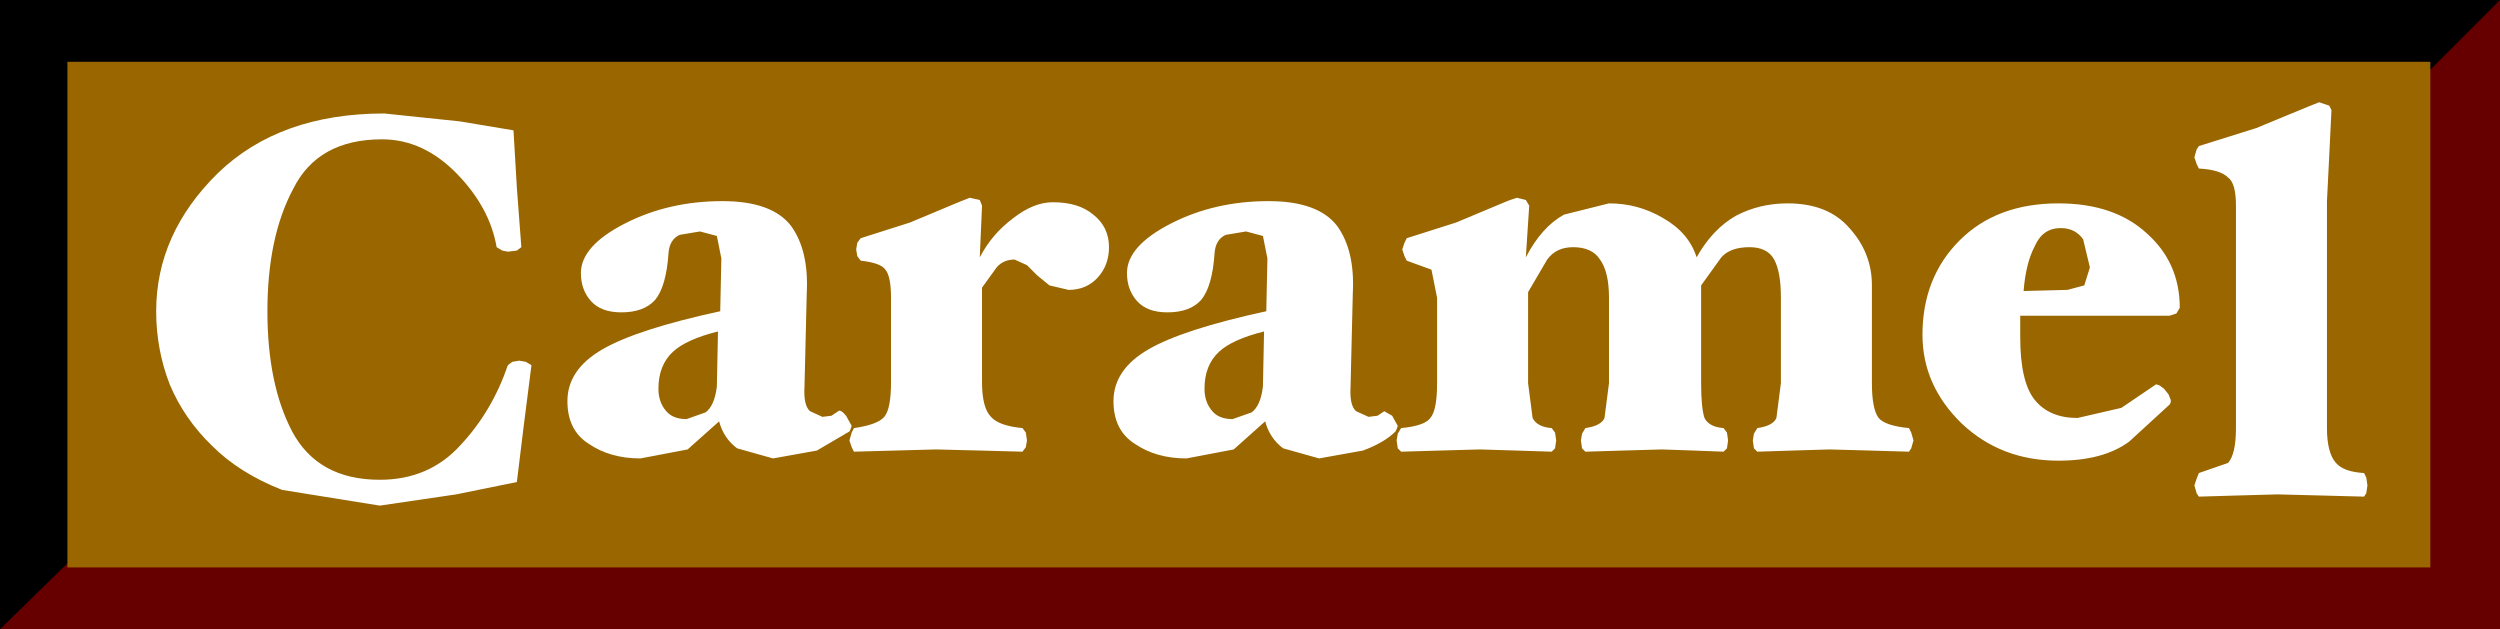
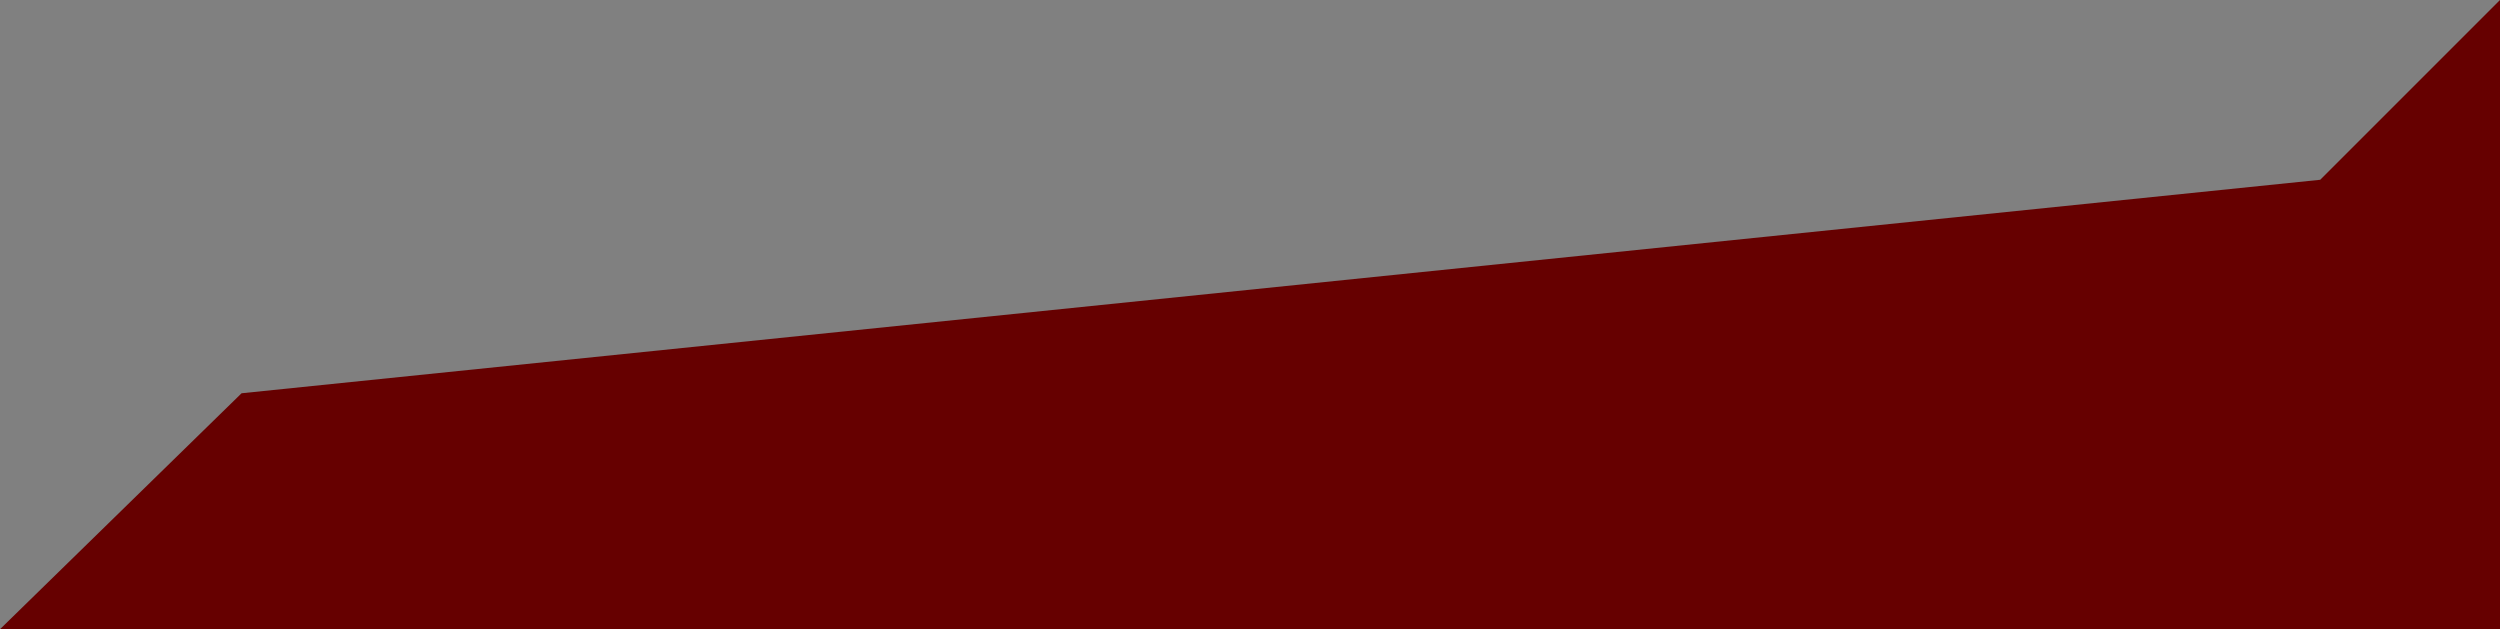
<svg xmlns="http://www.w3.org/2000/svg" height="28.0px" width="111.25px">
  <rect width="100%" height="100%" fill="#808080" stroke="none" />
  <g transform="matrix(1.0, 0.0, 0.0, 1.0, 55.6, 15.5)">
-     <path d="M55.65 12.5 L-55.6 12.5 -55.6 -15.5 55.65 -15.5 55.65 12.5" fill="#000000" fill-rule="evenodd" stroke="none" />
    <path d="M55.65 12.5 L-55.6 12.5 -44.85 2.0 47.65 -7.5 55.65 -15.5 55.65 12.5" fill="#660000" fill-rule="evenodd" stroke="none" />
-     <path d="M52.55 9.75 L-52.6 9.75 -52.6 -12.75 52.55 -12.75 52.55 9.75" fill="#996600" fill-rule="evenodd" stroke="none" />
-     <path d="M0.6 -5.0 L-0.15 -5.2 -1.05 -5.05 Q-1.5 -4.85 -1.55 -4.25 -1.65 -2.75 -2.15 -2.15 -2.65 -1.6 -3.65 -1.6 -4.55 -1.6 -5.0 -2.1 -5.45 -2.6 -5.45 -3.35 -5.45 -4.55 -3.5 -5.55 -1.55 -6.55 0.85 -6.55 3.05 -6.55 3.9 -5.45 4.7 -4.35 4.6 -2.45 L4.5 1.7 Q4.45 2.55 4.75 2.8 L5.3 3.05 5.7 3.0 6.0 2.8 6.35 3.0 6.6 3.45 6.55 3.6 6.5 3.7 Q6.0 4.2 5.05 4.55 L3.1 4.9 1.5 4.45 Q0.9 4.0 0.7 3.25 L-0.7 4.5 -2.8 4.9 Q-4.15 4.9 -5.1 4.25 -6.05 3.65 -6.05 2.35 -6.05 0.95 -4.5 0.05 -2.95 -0.85 0.75 -1.65 L0.8 -4.0 0.6 -5.0 M7.0 -3.9 L6.9 -4.1 6.8 -4.4 6.9 -4.7 7.0 -4.9 9.2 -5.6 11.35 -6.5 11.6 -6.6 11.9 -6.7 12.3 -6.6 12.45 -6.35 12.3 -4.05 Q13.0 -5.4 14.0 -5.95 L16.0 -6.45 Q17.3 -6.45 18.4 -5.8 19.55 -5.15 19.9 -4.05 20.6 -5.3 21.65 -5.9 22.7 -6.45 23.95 -6.45 25.75 -6.45 26.7 -5.35 27.7 -4.25 27.7 -2.8 L27.7 1.55 Q27.7 2.7 28.0 3.1 28.3 3.45 29.35 3.55 L29.45 3.75 29.55 4.1 29.45 4.45 29.35 4.6 27.65 4.55 25.8 4.5 24.15 4.55 22.6 4.6 22.45 4.45 22.4 4.1 22.45 3.8 22.6 3.55 Q23.3 3.45 23.45 3.1 L23.65 1.55 23.65 -2.25 Q23.65 -3.4 23.35 -3.95 23.05 -4.5 22.25 -4.5 21.4 -4.5 21.0 -4.05 L20.1 -2.8 20.1 1.55 Q20.1 2.65 20.25 3.1 20.45 3.5 21.1 3.55 L21.25 3.75 21.3 4.1 21.25 4.45 21.1 4.6 19.8 4.55 18.35 4.5 16.6 4.55 14.95 4.6 14.8 4.45 14.75 4.1 14.8 3.8 14.95 3.55 Q15.65 3.45 15.8 3.1 L16.0 1.55 16.0 -2.25 Q16.0 -3.4 15.6 -3.95 15.25 -4.5 14.4 -4.5 13.65 -4.5 13.25 -3.95 L12.4 -2.5 12.4 1.55 12.6 3.1 Q12.8 3.5 13.45 3.55 L13.6 3.75 13.65 4.1 13.6 4.45 13.45 4.6 11.9 4.55 10.25 4.5 8.45 4.55 6.75 4.6 6.6 4.45 6.55 4.1 6.6 3.8 6.75 3.55 Q7.8 3.45 8.05 3.1 8.35 2.75 8.35 1.55 L8.35 -2.25 8.1 -3.5 7.0 -3.9 M34.3 -0.5 Q34.3 1.5 34.95 2.3 35.6 3.1 36.85 3.1 L38.8 2.65 40.35 1.6 40.5 1.65 40.7 1.8 40.9 2.05 41.0 2.3 41.0 2.4 40.95 2.5 39.15 4.15 Q38.0 5.0 36.0 5.0 33.45 5.0 31.7 3.35 29.95 1.65 29.95 -0.6 29.95 -3.15 31.6 -4.8 33.25 -6.45 36.0 -6.45 38.5 -6.45 39.95 -5.1 41.4 -3.8 41.4 -1.8 L41.25 -1.55 40.95 -1.45 34.3 -1.45 34.3 -1.0 34.3 -0.5 M34.45 -2.55 L36.4 -2.6 37.15 -2.8 37.4 -3.6 37.1 -4.85 Q36.75 -5.35 36.1 -5.35 35.3 -5.35 34.95 -4.55 34.55 -3.8 34.45 -2.55 M47.95 -6.55 L47.95 3.55 Q47.95 4.65 48.35 5.1 48.7 5.5 49.6 5.55 L49.7 5.75 49.75 6.1 49.7 6.45 49.6 6.6 47.7 6.55 45.75 6.5 43.95 6.55 42.25 6.6 42.15 6.45 42.05 6.1 42.15 5.8 42.25 5.55 43.55 5.1 Q43.9 4.7 43.9 3.55 L43.9 -6.35 Q43.9 -7.35 43.55 -7.6 43.2 -7.95 42.25 -8.0 L42.15 -8.2 42.05 -8.5 42.15 -8.85 42.25 -9.0 44.8 -9.8 47.1 -10.75 47.35 -10.85 47.6 -10.95 48.05 -10.8 48.15 -10.6 48.05 -8.55 47.95 -6.55 M0.6 1.7 L0.65 -0.75 Q-0.75 -0.4 -1.35 0.15 -2.0 0.75 -2.0 1.8 -2.0 2.4 -1.65 2.8 -1.35 3.15 -0.75 3.15 L0.1 2.85 Q0.5 2.55 0.6 1.7 M-43.7 -1.65 Q-43.7 1.6 -42.6 3.7 -41.45 5.85 -38.7 5.85 -36.5 5.85 -35.1 4.3 -33.7 2.8 -33.0 0.75 L-32.8 0.6 -32.5 0.55 -32.2 0.6 -31.95 0.75 -32.3 3.5 -32.6 5.95 -35.3 6.5 -38.7 7.0 -43.05 6.3 Q-44.95 5.55 -46.15 4.35 -47.4 3.15 -48.05 1.6 -48.65 0.05 -48.65 -1.65 -48.65 -5.1 -45.9 -7.8 -43.15 -10.45 -38.5 -10.45 L-35.15 -10.1 -32.75 -9.7 -32.6 -7.15 -32.4 -4.5 -32.6 -4.35 -33.0 -4.3 -33.25 -4.35 -33.5 -4.5 Q-33.8 -6.25 -35.25 -7.75 -36.75 -9.3 -38.6 -9.3 -41.45 -9.3 -42.55 -7.1 -43.7 -4.95 -43.7 -1.65 M-25.85 -4.25 Q-25.95 -2.75 -26.45 -2.15 -26.95 -1.6 -27.95 -1.6 -28.85 -1.6 -29.3 -2.1 -29.75 -2.6 -29.75 -3.35 -29.75 -4.55 -27.8 -5.55 -25.85 -6.55 -23.45 -6.55 -21.25 -6.55 -20.4 -5.45 -19.6 -4.35 -19.7 -2.45 L-19.8 1.7 Q-19.85 2.55 -19.55 2.8 L-19.0 3.05 -18.6 3.0 -18.3 2.8 Q-18.2 2.7 -17.95 3.0 L-17.7 3.45 -17.75 3.6 -17.8 3.7 -19.25 4.55 -21.2 4.9 -22.8 4.45 Q-23.4 4.0 -23.6 3.25 L-25.0 4.5 -27.1 4.9 Q-28.45 4.9 -29.4 4.25 -30.35 3.65 -30.35 2.35 -30.35 0.95 -28.8 0.05 -27.25 -0.85 -23.55 -1.65 L-23.5 -4.0 -23.7 -5.0 -24.45 -5.2 -25.35 -5.05 Q-25.8 -4.85 -25.85 -4.25 M-12.45 -6.7 L-12.0 -6.6 -11.9 -6.35 -12.0 -4.05 Q-11.45 -5.1 -10.5 -5.8 -9.6 -6.5 -8.75 -6.5 -7.6 -6.5 -6.95 -5.95 -6.25 -5.4 -6.25 -4.5 -6.25 -3.7 -6.75 -3.15 -7.25 -2.6 -8.05 -2.6 L-8.9 -2.8 -9.45 -3.25 -9.9 -3.7 -10.45 -3.95 Q-10.95 -3.95 -11.25 -3.6 L-11.9 -2.7 -11.9 1.5 Q-11.9 2.65 -11.5 3.05 -11.15 3.45 -10.1 3.55 L-9.95 3.75 -9.9 4.1 -9.95 4.4 -10.1 4.6 -11.95 4.55 -13.95 4.5 -15.8 4.55 -17.6 4.6 -17.7 4.4 -17.8 4.1 -17.7 3.75 -17.6 3.55 Q-16.55 3.4 -16.25 3.05 -15.95 2.7 -15.95 1.5 L-15.95 -2.25 Q-15.95 -3.2 -16.2 -3.5 -16.4 -3.8 -17.3 -3.9 L-17.45 -4.1 -17.5 -4.4 -17.45 -4.7 -17.3 -4.9 -15.1 -5.6 -12.95 -6.5 -12.7 -6.6 -12.45 -6.7 M-23.7 1.7 L-23.65 -0.75 Q-25.05 -0.4 -25.65 0.15 -26.3 0.75 -26.3 1.8 -26.3 2.4 -25.95 2.8 -25.65 3.15 -25.05 3.15 L-24.2 2.85 Q-23.8 2.55 -23.7 1.7" fill="#ffffff" fill-rule="evenodd" stroke="none" />
  </g>
</svg>